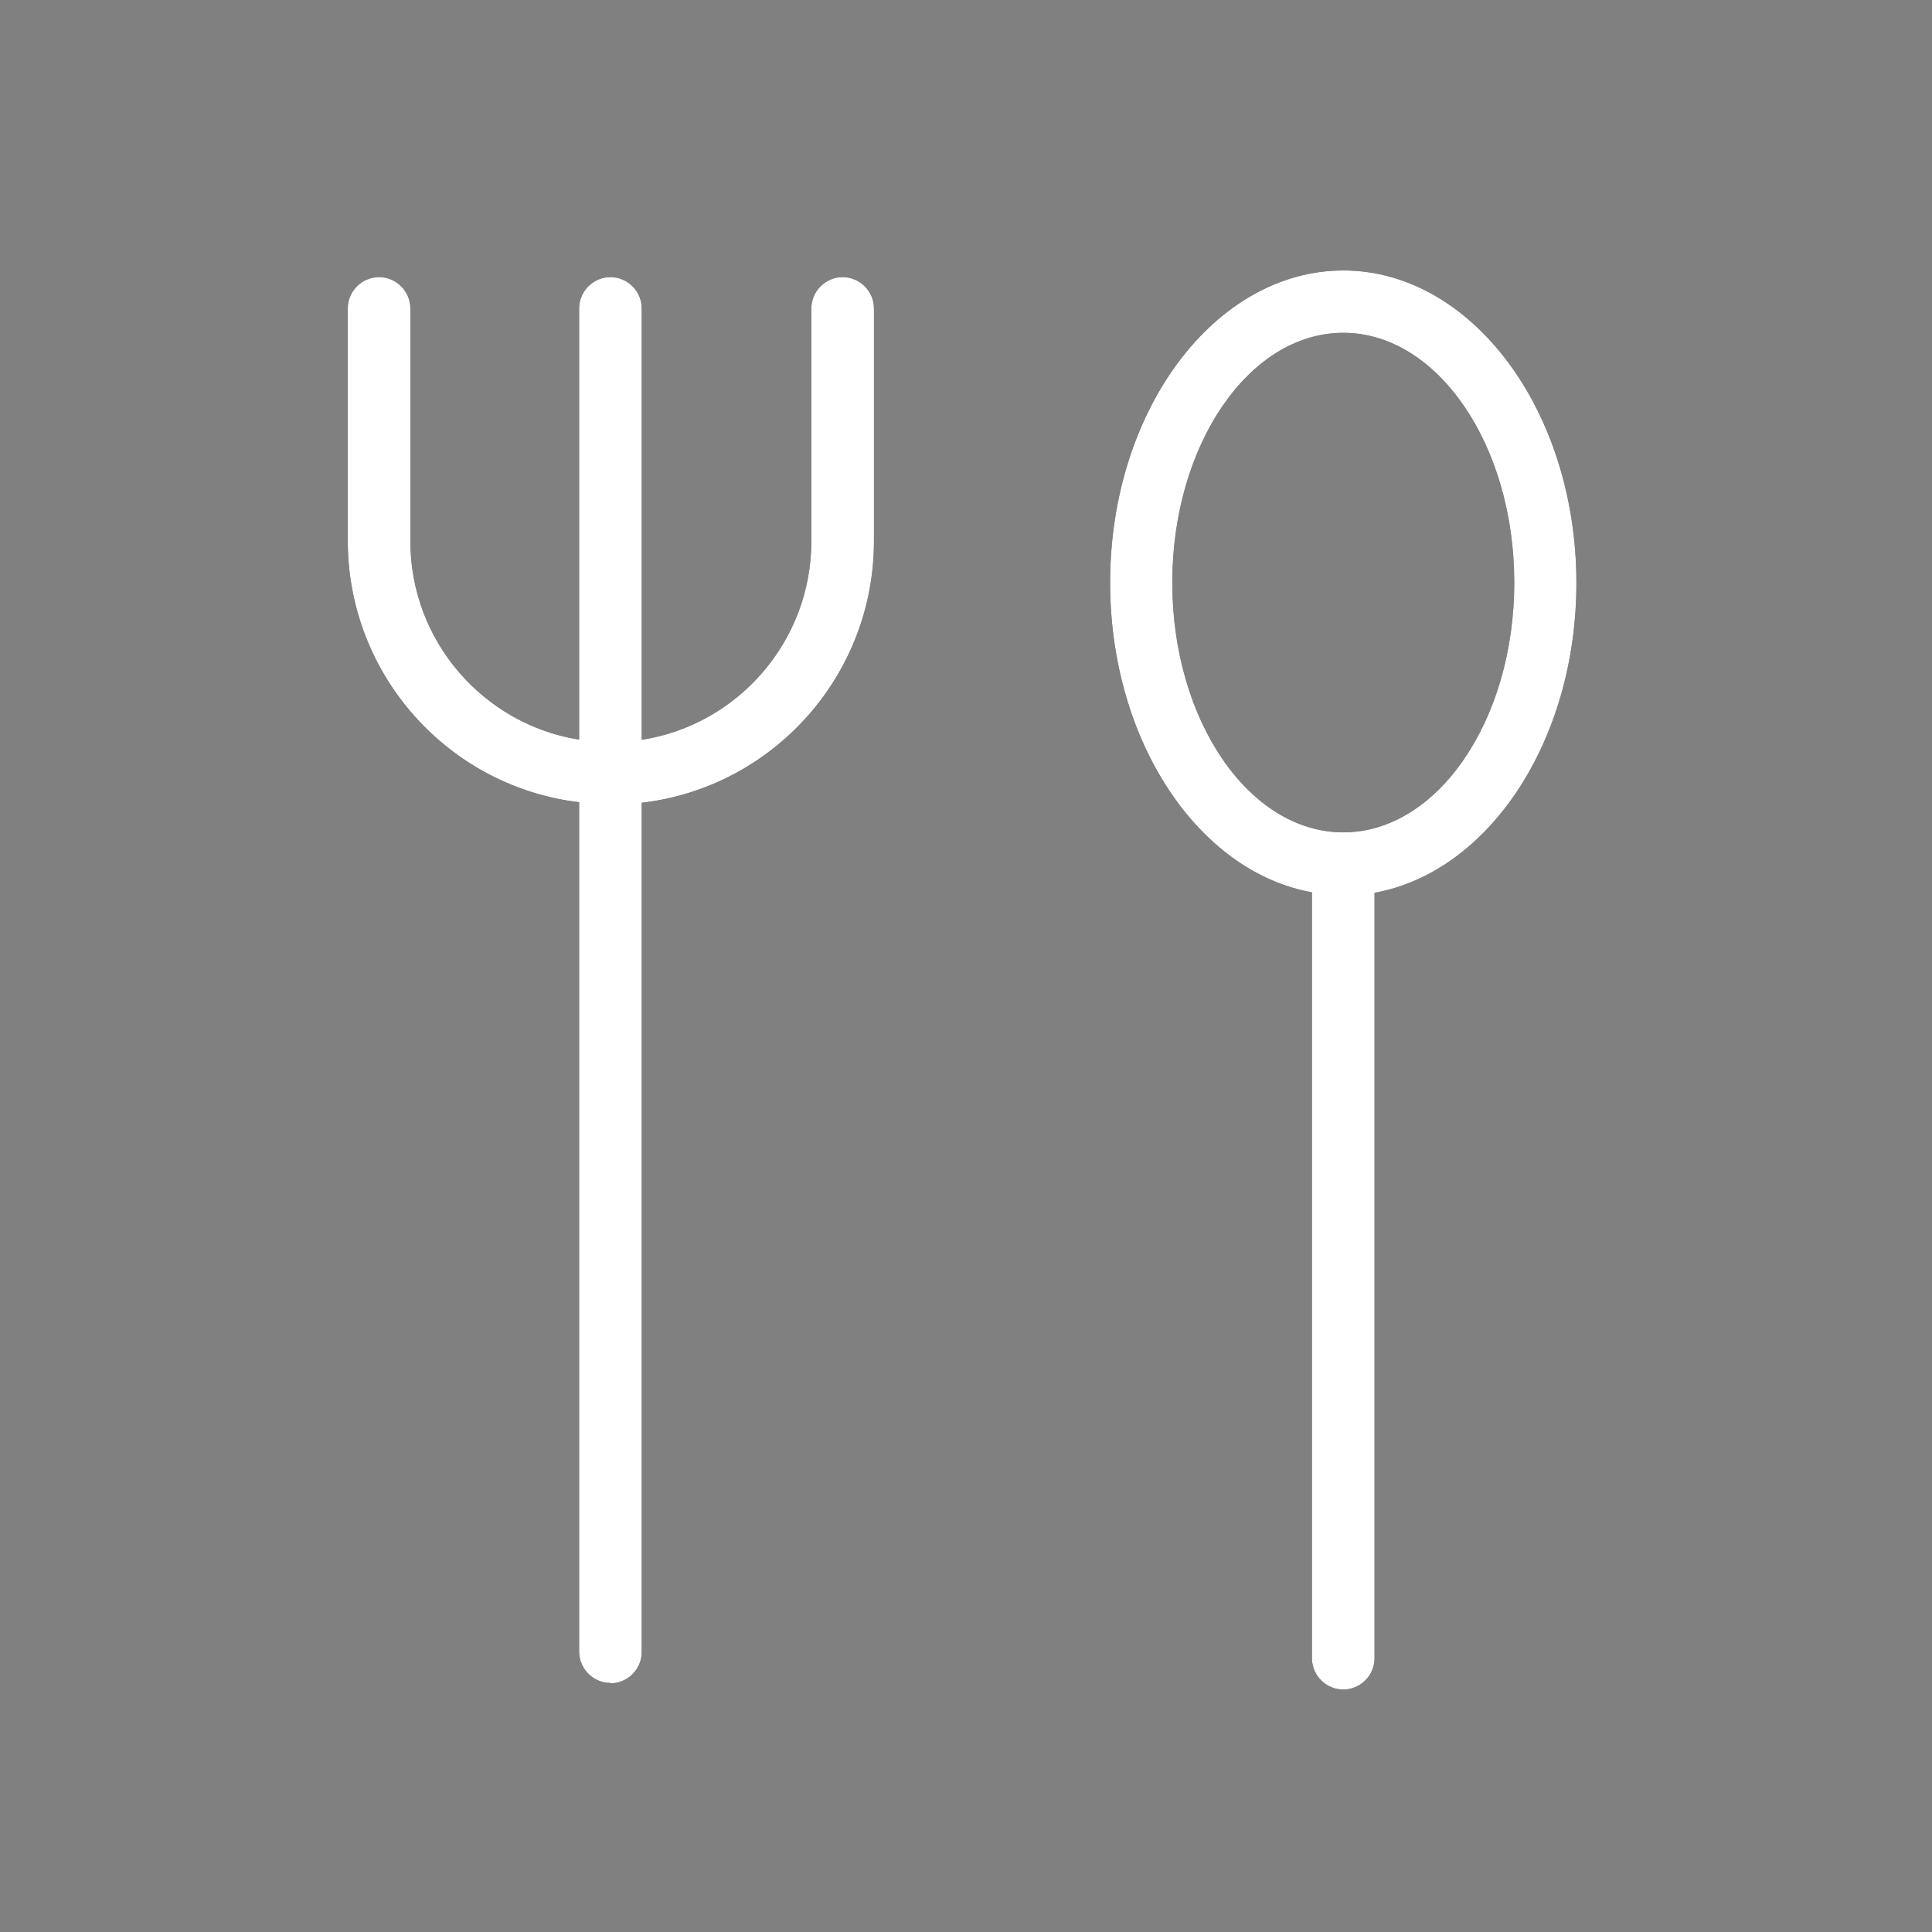
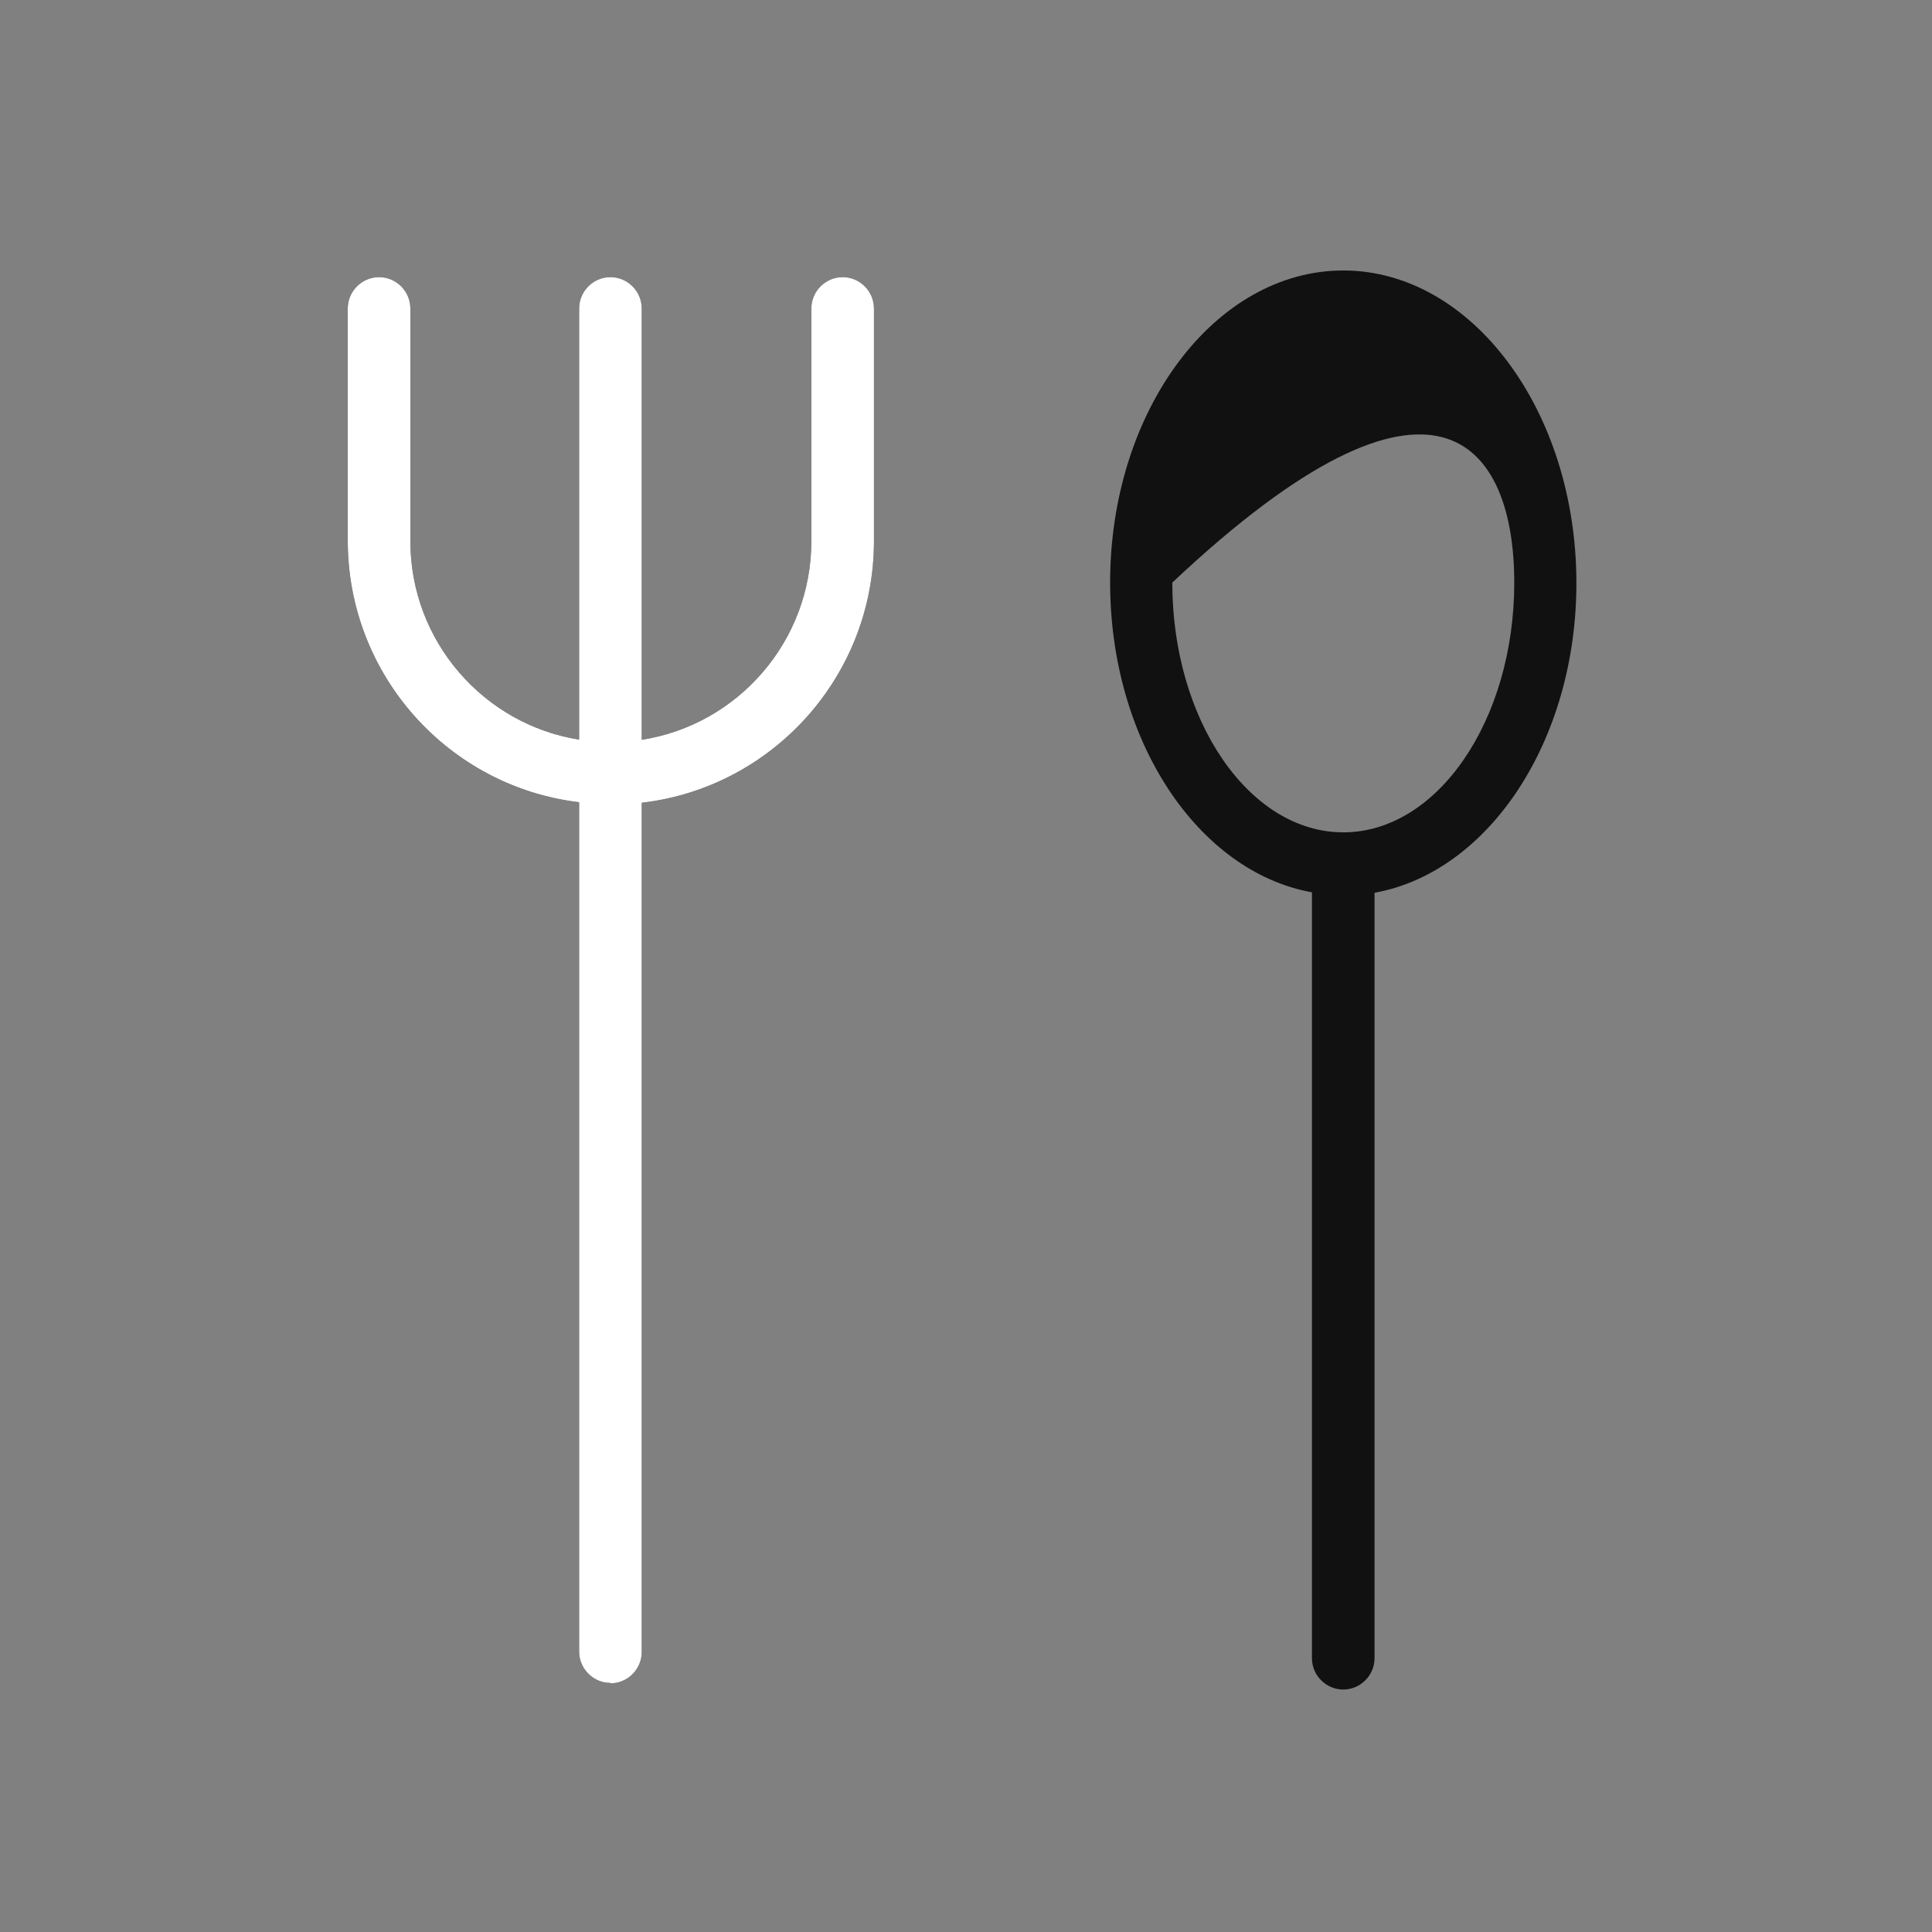
<svg xmlns="http://www.w3.org/2000/svg" width="50" height="50" viewBox="0 0 50 50" fill="none">
  <rect x="0" y="0" width="50" height="50" fill="#808080" stroke="none" />
-   <path fill-rule="evenodd" clip-rule="evenodd" d="M33.953 23.093C31.006 22.562 28.73 19.171 28.73 15.077C28.73 10.615 31.445 7 34.764 7C38.083 7 40.797 10.627 40.797 15.089C40.797 19.183 38.521 22.574 35.573 23.105V42.913C35.573 43.359 35.208 43.725 34.763 43.725C34.318 43.725 33.953 43.359 33.953 42.913V23.093ZM30.339 15.077C30.339 11.519 32.323 8.613 34.764 8.613C37.204 8.613 39.189 11.519 39.189 15.077C39.189 18.635 37.204 21.541 34.764 21.541C32.323 21.541 30.339 18.635 30.339 15.077Z" fill="#111111" />
-   <path fill-rule="evenodd" clip-rule="evenodd" d="M33.953 23.093C31.006 22.562 28.73 19.171 28.73 15.077C28.73 10.615 31.445 7 34.764 7C38.083 7 40.797 10.627 40.797 15.089C40.797 19.183 38.521 22.574 35.573 23.105V42.913C35.573 43.359 35.208 43.725 34.763 43.725C34.318 43.725 33.953 43.359 33.953 42.913V23.093ZM30.339 15.077C30.339 11.519 32.323 8.613 34.764 8.613C37.204 8.613 39.189 11.519 39.189 15.077C39.189 18.635 37.204 21.541 34.764 21.541C32.323 21.541 30.339 18.635 30.339 15.077Z" fill="white" />
+   <path fill-rule="evenodd" clip-rule="evenodd" d="M33.953 23.093C31.006 22.562 28.73 19.171 28.73 15.077C28.73 10.615 31.445 7 34.764 7C38.083 7 40.797 10.627 40.797 15.089C40.797 19.183 38.521 22.574 35.573 23.105V42.913C35.573 43.359 35.208 43.725 34.763 43.725C34.318 43.725 33.953 43.359 33.953 42.913V23.093ZM30.339 15.077C37.204 8.613 39.189 11.519 39.189 15.077C39.189 18.635 37.204 21.541 34.764 21.541C32.323 21.541 30.339 18.635 30.339 15.077Z" fill="#111111" />
  <path d="M16.608 20.775V42.753C16.608 43.199 16.243 43.565 15.798 43.565V43.554C15.353 43.554 14.988 43.188 14.988 42.742V20.761C11.617 20.36 9 17.48 9 13.99V7.984C9 7.538 9.365 7.172 9.81 7.172C10.255 7.172 10.62 7.538 10.62 7.984V14.002C10.62 16.593 12.514 18.747 14.988 19.142V7.984C14.988 7.538 15.353 7.172 15.798 7.172C16.243 7.172 16.608 7.538 16.608 7.984V19.146C19.092 18.76 20.998 16.601 20.998 14.002V7.984C20.998 7.538 21.363 7.172 21.808 7.172C22.253 7.172 22.618 7.538 22.618 7.984V14.002C22.618 17.499 19.989 20.383 16.608 20.775Z" fill="#111111" />
  <path d="M16.608 20.775V42.753C16.608 43.199 16.243 43.565 15.798 43.565V43.554C15.353 43.554 14.988 43.188 14.988 42.742V20.761C11.617 20.36 9 17.48 9 13.99V7.984C9 7.538 9.365 7.172 9.81 7.172C10.255 7.172 10.62 7.538 10.62 7.984V14.002C10.62 16.593 12.514 18.747 14.988 19.142V7.984C14.988 7.538 15.353 7.172 15.798 7.172C16.243 7.172 16.608 7.538 16.608 7.984V19.146C19.092 18.76 20.998 16.601 20.998 14.002V7.984C20.998 7.538 21.363 7.172 21.808 7.172C22.253 7.172 22.618 7.538 22.618 7.984V14.002C22.618 17.499 19.989 20.383 16.608 20.775Z" fill="white" />
</svg>